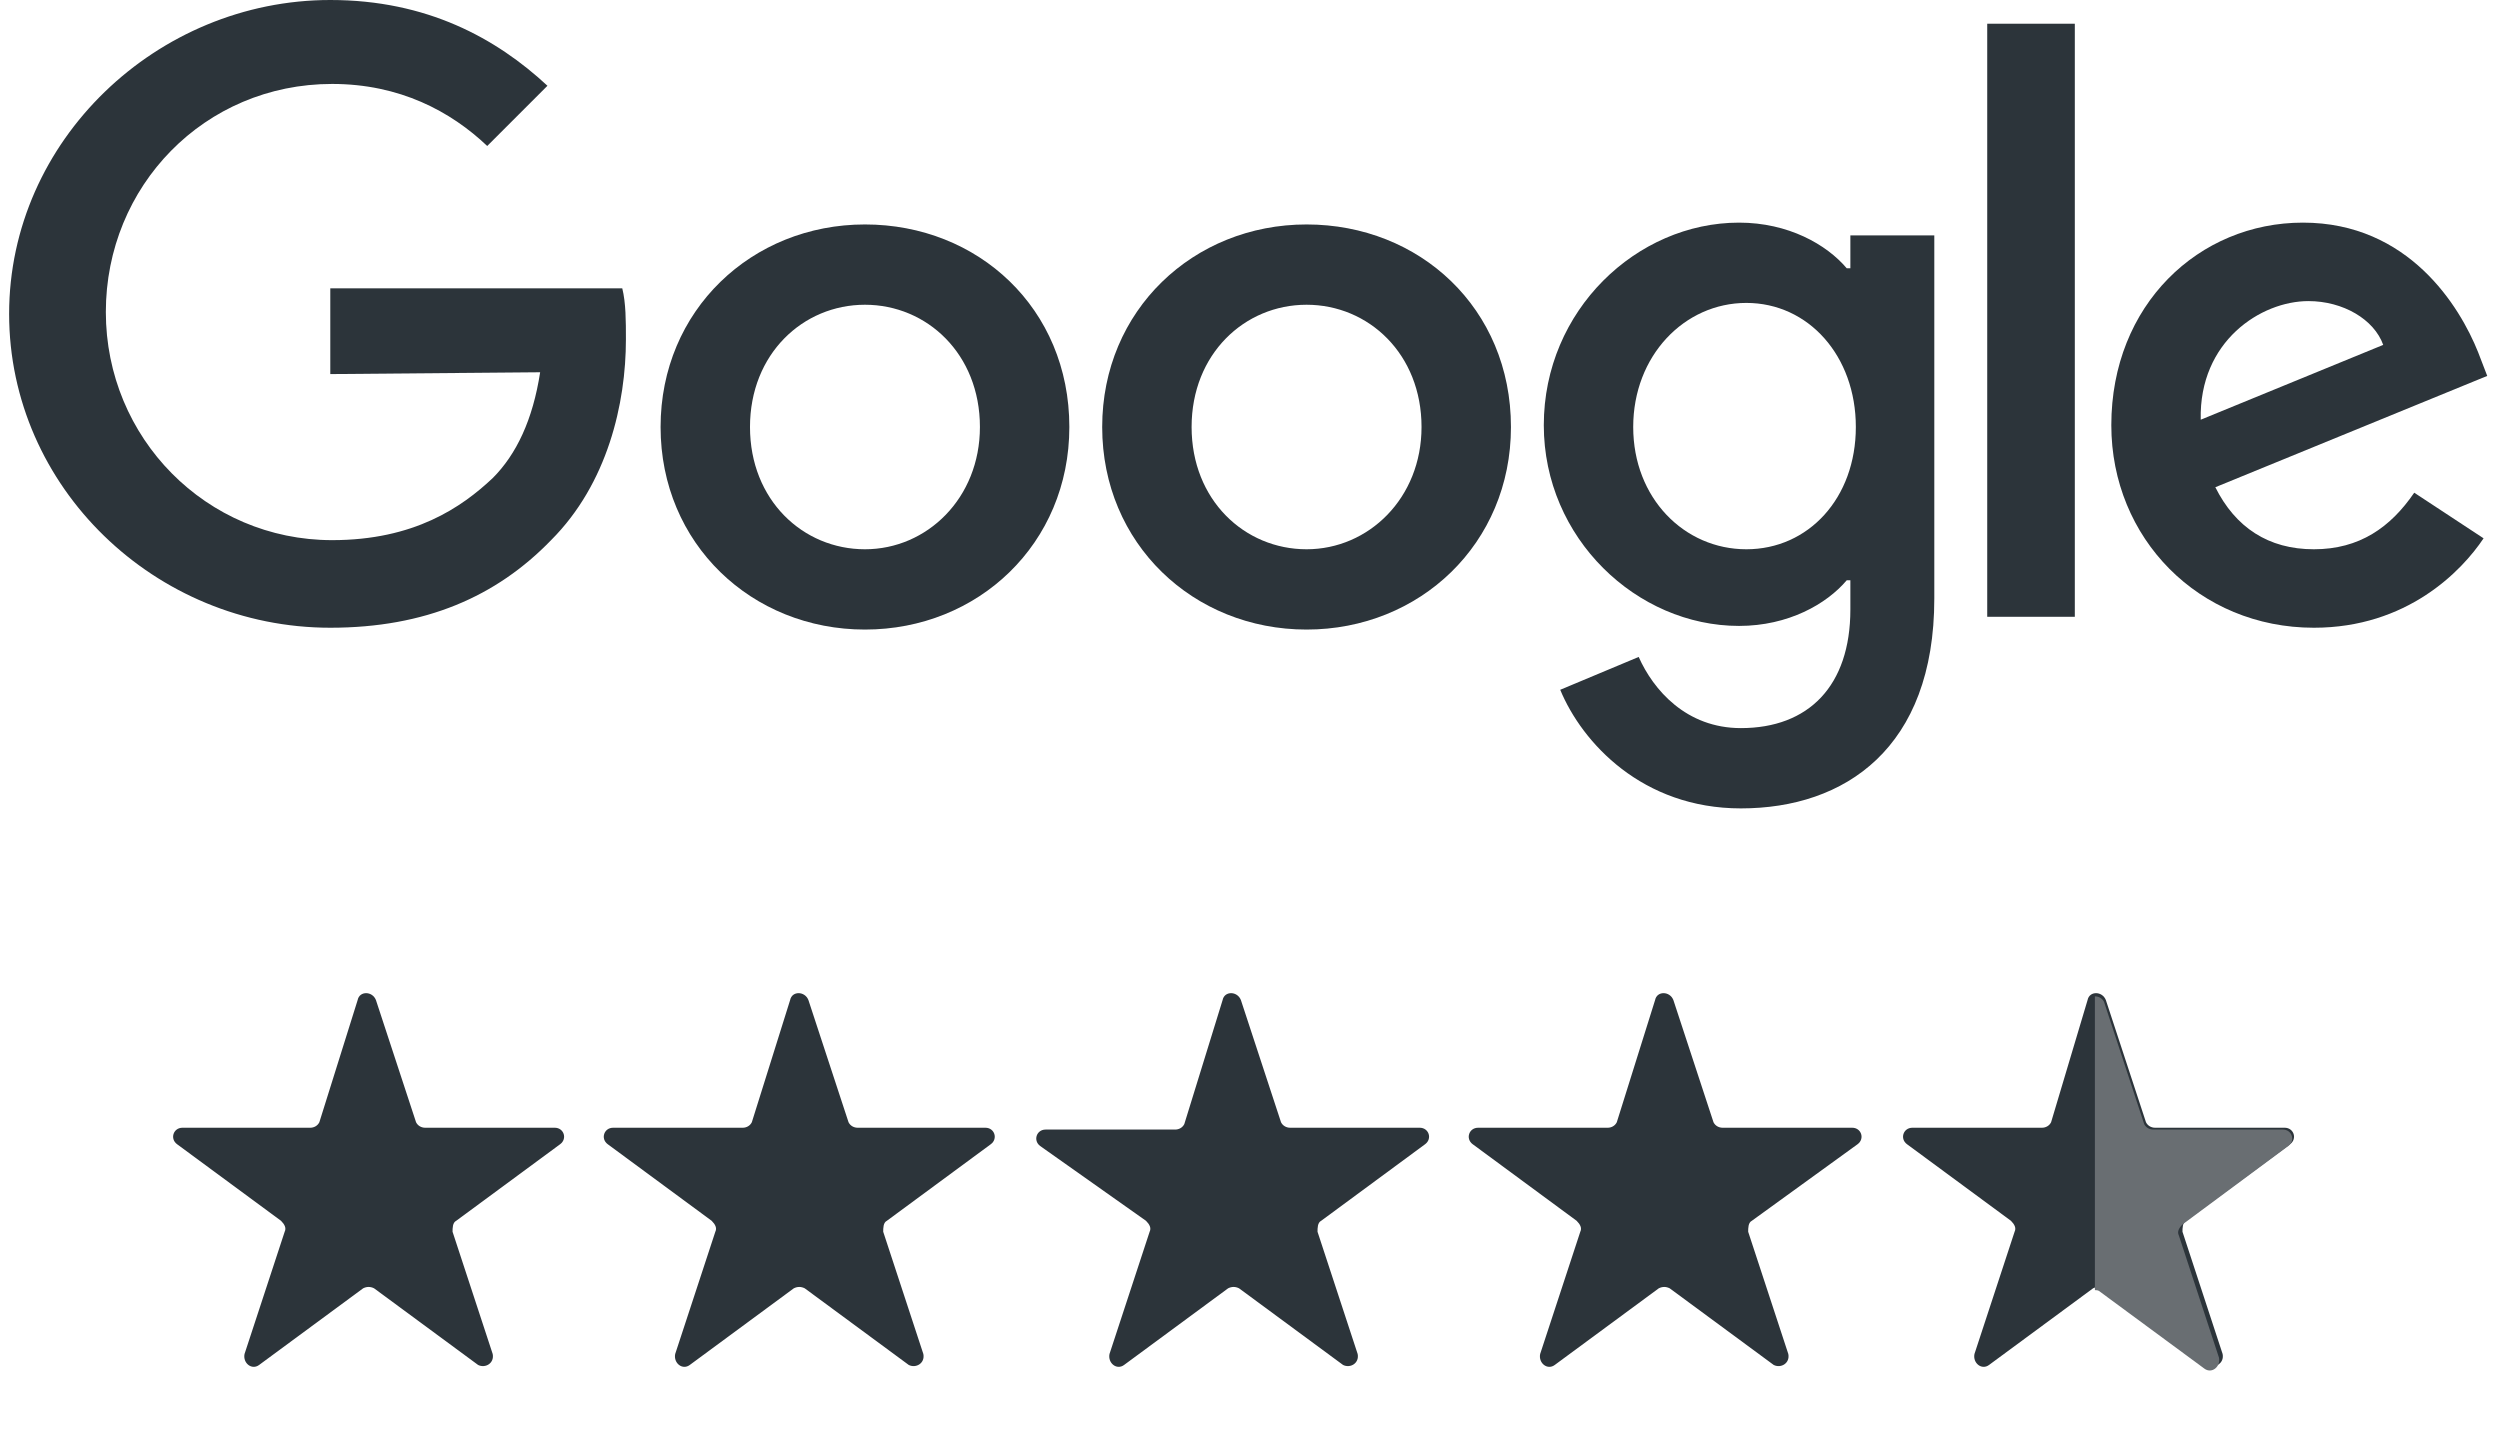
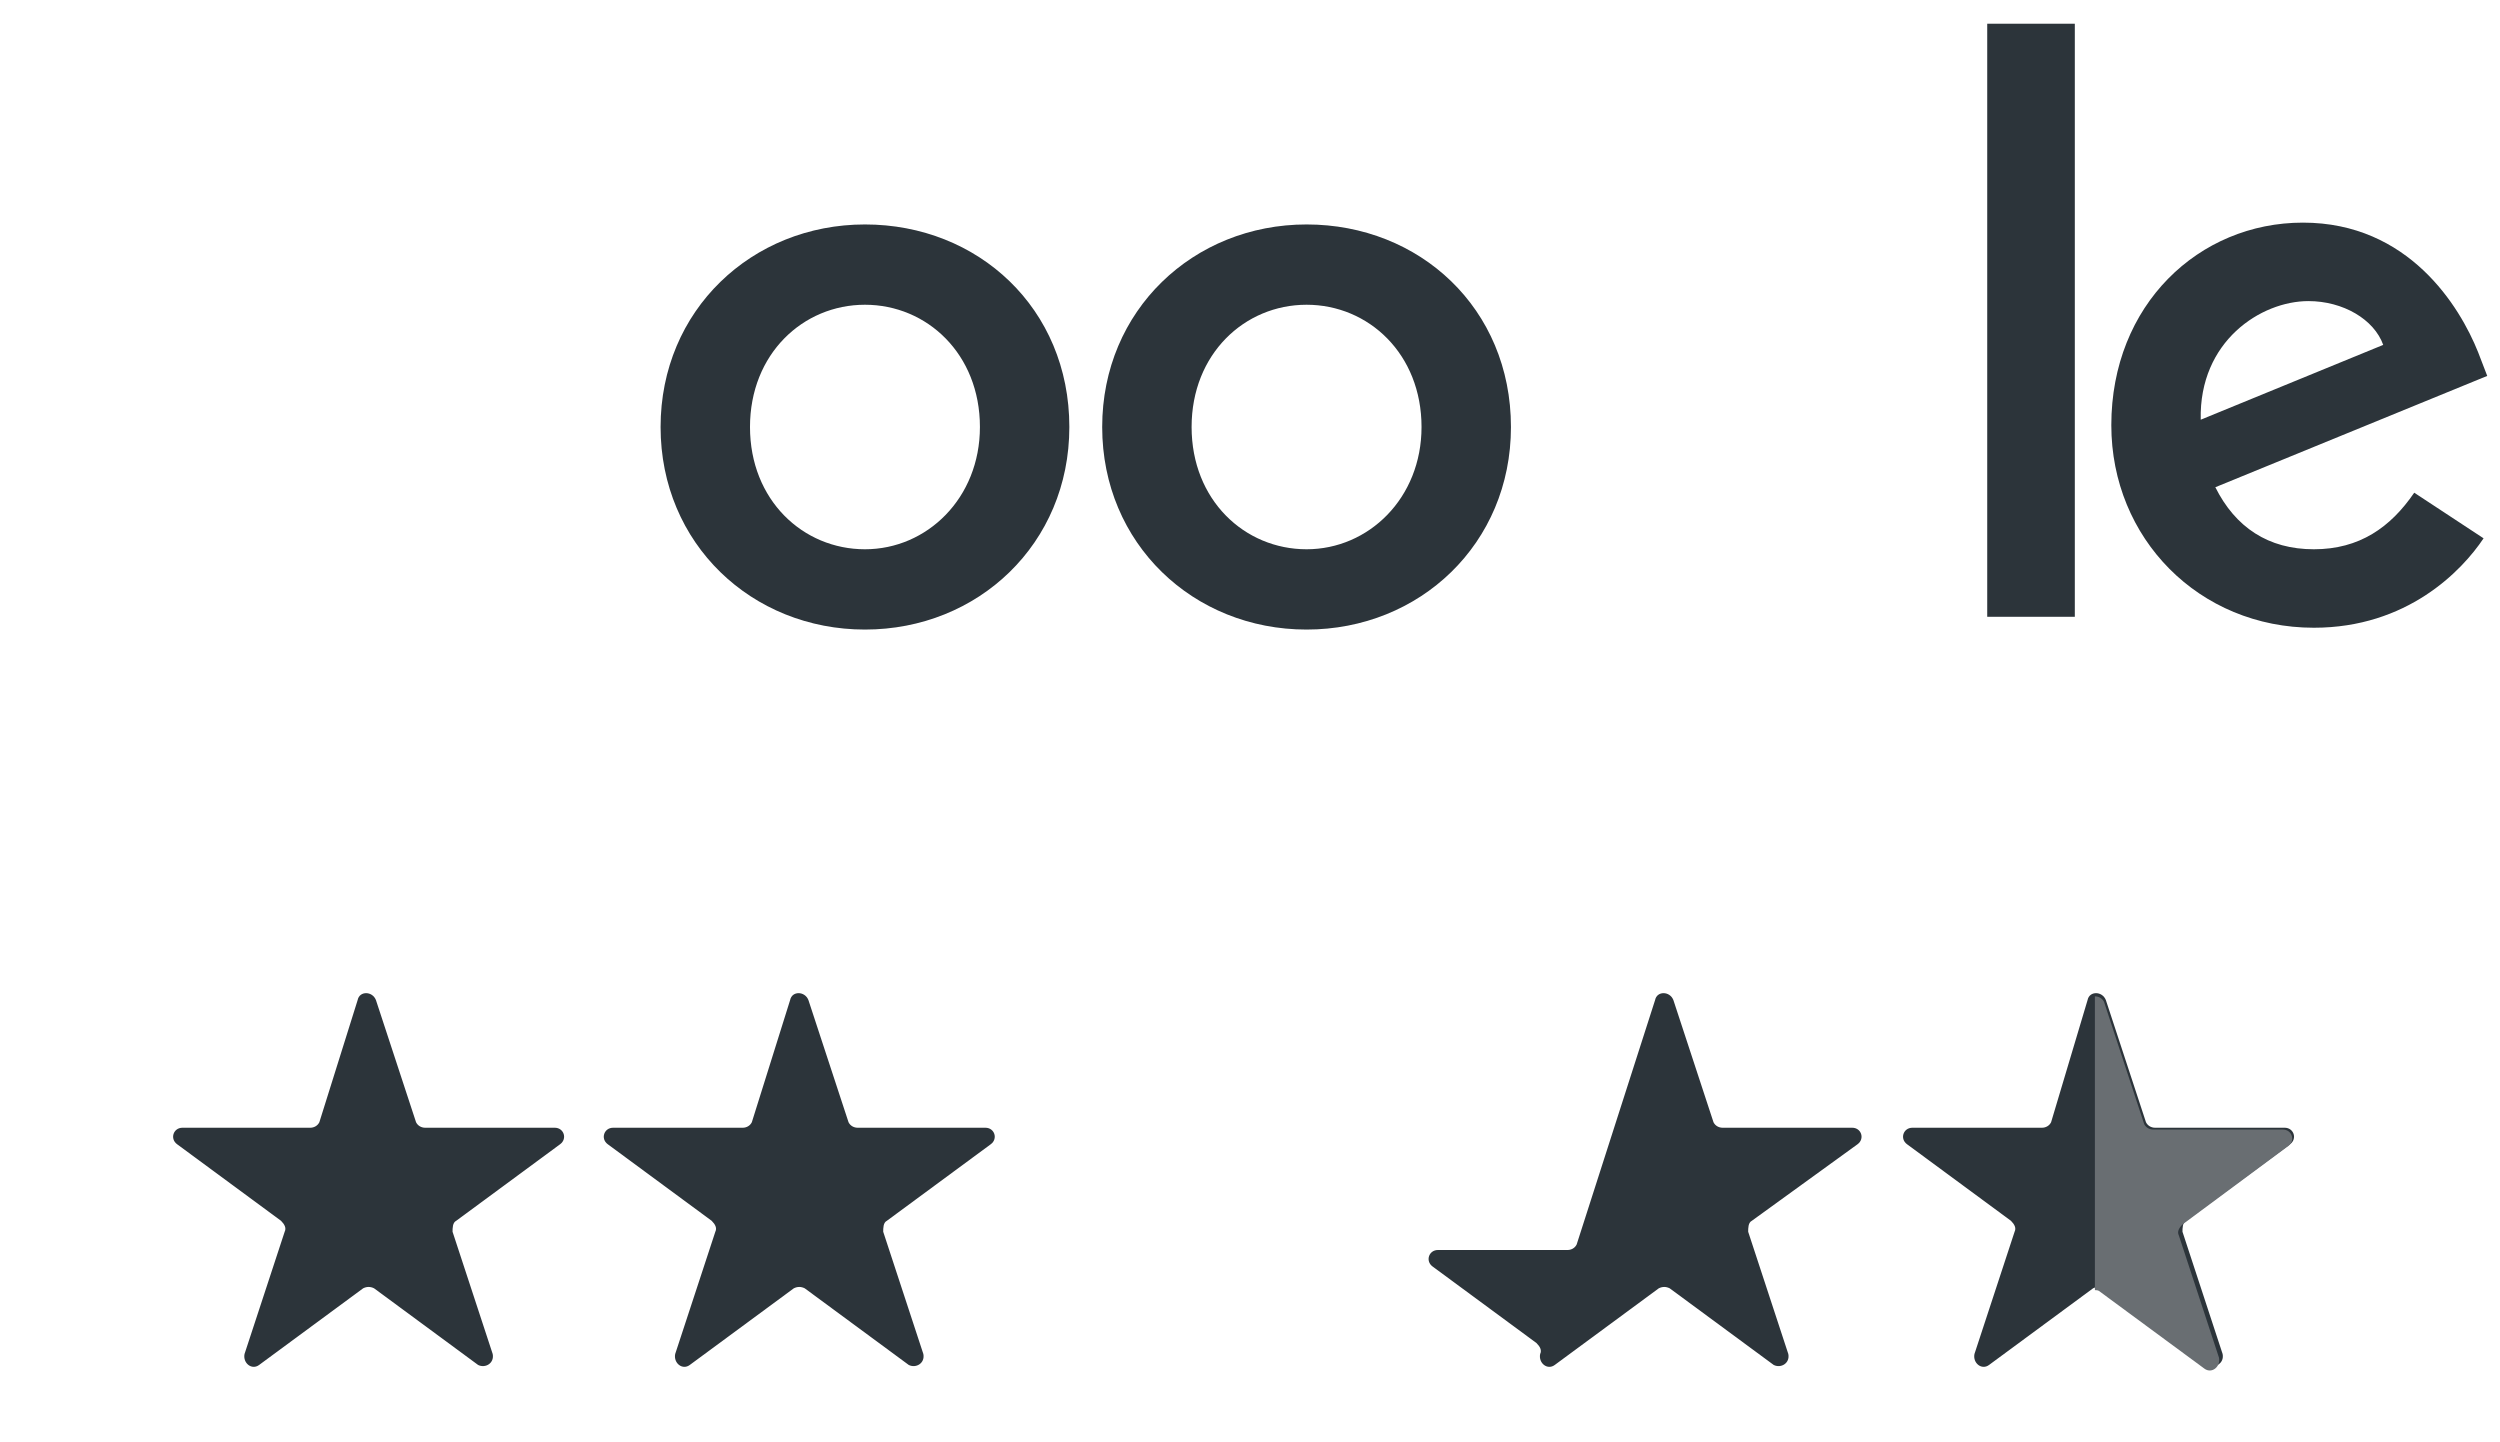
<svg xmlns="http://www.w3.org/2000/svg" xmlns:xlink="http://www.w3.org/1999/xlink" id="Layer_1" x="0px" y="0px" viewBox="0 0 137 79" style="enable-background:new 0 0 137 79;" xml:space="preserve">
  <style type="text/css">	.st0{clip-path:url(#SVGID_00000046299797738457234300000013460996598206111109_);}	.st1{fill:#2C343A;}	.st2{fill:#696E72;}</style>
  <g>
    <defs>
      <rect id="SVGID_1_" x="0.5" width="136" height="45" />
    </defs>
    <clipPath id="SVGID_00000101811822889838897650000017293677003539628431_">
      <use xlink:href="#SVGID_1_" style="overflow:visible;" />
    </clipPath>
    <g style="clip-path:url(#SVGID_00000101811822889838897650000017293677003539628431_);">
      <path class="st1" d="M58.6,23.4c0,6.4-5,11.1-11.2,11.1s-11.2-4.7-11.2-11.1c0-6.4,5-11.1,11.2-11.1S58.6,16.9,58.6,23.4z    M53.7,23.4c0-4-2.9-6.7-6.3-6.7c-3.4,0-6.3,2.7-6.3,6.7c0,4,2.9,6.7,6.3,6.7C50.8,30.1,53.7,27.3,53.7,23.4z" />
      <path class="st1" d="M82.8,23.4c0,6.4-5,11.1-11.2,11.1s-11.2-4.7-11.2-11.1c0-6.4,5-11.1,11.2-11.1S82.8,16.9,82.8,23.4z    M77.9,23.4c0-4-2.9-6.7-6.3-6.7c-3.4,0-6.3,2.7-6.3,6.7c0,4,2.9,6.7,6.3,6.7C75,30.1,77.9,27.3,77.9,23.4z" />
-       <path class="st1" d="M106,12.9v19.9c0,8.2-4.9,11.5-10.6,11.5c-5.4,0-8.7-3.6-9.9-6.5l4.3-1.8c0.8,1.8,2.6,3.9,5.6,3.9   c3.7,0,6-2.3,6-6.5v-1.6h-0.2c-1.1,1.3-3.2,2.5-5.9,2.5c-5.6,0-10.7-4.8-10.7-11c0-6.3,5.1-11.1,10.7-11.1c2.7,0,4.8,1.2,5.9,2.5   h0.2v-1.8L106,12.9L106,12.9z M101.7,23.4c0-3.9-2.6-6.8-6-6.8c-3.4,0-6.2,2.9-6.2,6.8c0,3.9,2.8,6.7,6.2,6.7   C99.1,30.1,101.7,27.3,101.7,23.4z" />
      <path class="st1" d="M113.7,1.3v32.5h-4.8V1.3H113.7z" />
      <path class="st1" d="M132.3,27l3.8,2.5c-1.2,1.8-4.2,4.9-9.3,4.9c-6.3,0-11.1-4.9-11.1-11.1c0-6.6,4.8-11.1,10.5-11.1   c5.8,0,8.6,4.6,9.6,7.1l0.5,1.3l-14.9,6.1c1.1,2.2,2.9,3.4,5.4,3.4C129.3,30.1,131,28.9,132.3,27z M120.6,23l10-4.1   c-0.5-1.4-2.2-2.4-4.1-2.4C123.9,16.5,120.5,18.7,120.6,23z" />
-       <path class="st1" d="M18.1,20.5v-4.7h16c0.2,0.8,0.2,1.8,0.2,2.8c0,3.5-1,7.9-4.1,11c-3,3.1-6.9,4.8-12.1,4.8   c-9.6,0-17.6-7.7-17.6-17.2S8.6,0,18.1,0c5.3,0,9.1,2.1,11.9,4.7l-3.3,3.3c-2-1.9-4.8-3.4-8.5-3.4c-7,0-12.4,5.6-12.4,12.5   s5.5,12.5,12.4,12.5c4.5,0,7.1-1.8,8.8-3.4c1.3-1.3,2.2-3.2,2.6-5.8L18.1,20.5z" />
    </g>
  </g>
  <path class="st1" d="M19.6,54.8c0.1-0.5,0.8-0.5,1,0l2.2,6.7c0.1,0.2,0.3,0.3,0.5,0.3h7.1c0.5,0,0.7,0.6,0.3,0.9l-5.7,4.2 c-0.2,0.1-0.2,0.4-0.2,0.6l2.2,6.7c0.1,0.5-0.4,0.8-0.8,0.6l-5.7-4.2c-0.2-0.1-0.4-0.1-0.6,0l-5.7,4.2c-0.4,0.3-0.9-0.1-0.8-0.6 l2.2-6.7c0.1-0.2,0-0.4-0.2-0.6l-5.7-4.2c-0.4-0.3-0.2-0.9,0.3-0.9H17c0.2,0,0.4-0.1,0.5-0.3L19.6,54.8z" />
-   <path class="st1" d="M67,54.8c0.1-0.5,0.8-0.5,1,0l2.2,6.7c0.1,0.2,0.3,0.3,0.5,0.3h7.1c0.5,0,0.7,0.6,0.3,0.9l-5.7,4.2 c-0.2,0.1-0.2,0.4-0.2,0.6l2.2,6.7c0.1,0.5-0.4,0.8-0.8,0.6l-5.7-4.2c-0.2-0.1-0.4-0.1-0.6,0l-5.7,4.2c-0.4,0.3-0.9-0.1-0.8-0.6 l2.2-6.7c0.1-0.2,0-0.4-0.2-0.6L57,62.8c-0.4-0.3-0.2-0.9,0.3-0.9h7.1c0.2,0,0.4-0.1,0.5-0.3L67,54.8z" />
  <path class="st1" d="M43.3,54.8c0.1-0.5,0.8-0.5,1,0l2.2,6.7c0.1,0.2,0.3,0.3,0.5,0.3H54c0.5,0,0.7,0.6,0.3,0.9l-5.7,4.2 c-0.2,0.1-0.2,0.4-0.2,0.6l2.2,6.7c0.1,0.5-0.4,0.8-0.8,0.6l-5.7-4.2c-0.2-0.1-0.4-0.1-0.6,0l-5.7,4.2c-0.4,0.3-0.9-0.1-0.8-0.6 l2.2-6.7c0.1-0.2,0-0.4-0.2-0.6l-5.7-4.2c-0.4-0.3-0.2-0.9,0.3-0.9h7.1c0.2,0,0.4-0.1,0.5-0.3L43.3,54.8z" />
-   <path class="st1" d="M90.7,54.8c0.1-0.5,0.8-0.5,1,0l2.2,6.7c0.1,0.2,0.3,0.3,0.5,0.3h7.1c0.5,0,0.7,0.6,0.3,0.9L96,66.9 c-0.2,0.1-0.2,0.4-0.2,0.6l2.2,6.7c0.1,0.5-0.4,0.8-0.8,0.6l-5.7-4.2c-0.2-0.1-0.4-0.1-0.6,0l-5.7,4.2c-0.4,0.3-0.9-0.1-0.8-0.6 l2.2-6.7c0.1-0.2,0-0.4-0.2-0.6l-5.7-4.2c-0.4-0.3-0.2-0.9,0.3-0.9h7.1c0.2,0,0.4-0.1,0.5-0.3L90.7,54.8z" />
+   <path class="st1" d="M90.7,54.8c0.1-0.5,0.8-0.5,1,0l2.2,6.7c0.1,0.2,0.3,0.3,0.5,0.3h7.1c0.5,0,0.7,0.6,0.3,0.9L96,66.9 c-0.2,0.1-0.2,0.4-0.2,0.6l2.2,6.7c0.1,0.5-0.4,0.8-0.8,0.6l-5.7-4.2c-0.2-0.1-0.4-0.1-0.6,0l-5.7,4.2c-0.4,0.3-0.9-0.1-0.8-0.6 c0.1-0.2,0-0.4-0.2-0.6l-5.7-4.2c-0.4-0.3-0.2-0.9,0.3-0.9h7.1c0.2,0,0.4-0.1,0.5-0.3L90.7,54.8z" />
  <path class="st1" d="M114.4,54.8c0.1-0.5,0.8-0.5,1,0l2.2,6.7c0.1,0.2,0.3,0.3,0.5,0.3h7.1c0.5,0,0.7,0.6,0.3,0.9l-5.7,4.2 c-0.2,0.1-0.2,0.4-0.2,0.6l2.2,6.7c0.1,0.5-0.4,0.8-0.8,0.6l-5.7-4.2c-0.2-0.1-0.4-0.1-0.6,0l-5.7,4.2c-0.4,0.3-0.9-0.1-0.8-0.6 l2.2-6.7c0.1-0.2,0-0.4-0.2-0.6l-5.7-4.2c-0.4-0.3-0.2-0.9,0.3-0.9h7.1c0.2,0,0.4-0.1,0.5-0.3L114.4,54.8z" />
  <path class="st2" d="M125.4,62.8c0.4-0.3,0.2-0.9-0.3-0.9h-7.1c-0.2,0-0.4-0.1-0.5-0.3l-2.2-6.7c-0.1-0.2-0.3-0.3-0.5-0.3v16.1 c0.1,0,0.2,0,0.3,0.1l5.7,4.2c0.4,0.3,0.9-0.1,0.8-0.6l-2.2-6.7c-0.1-0.2,0-0.4,0.2-0.6L125.4,62.8z" />
</svg>